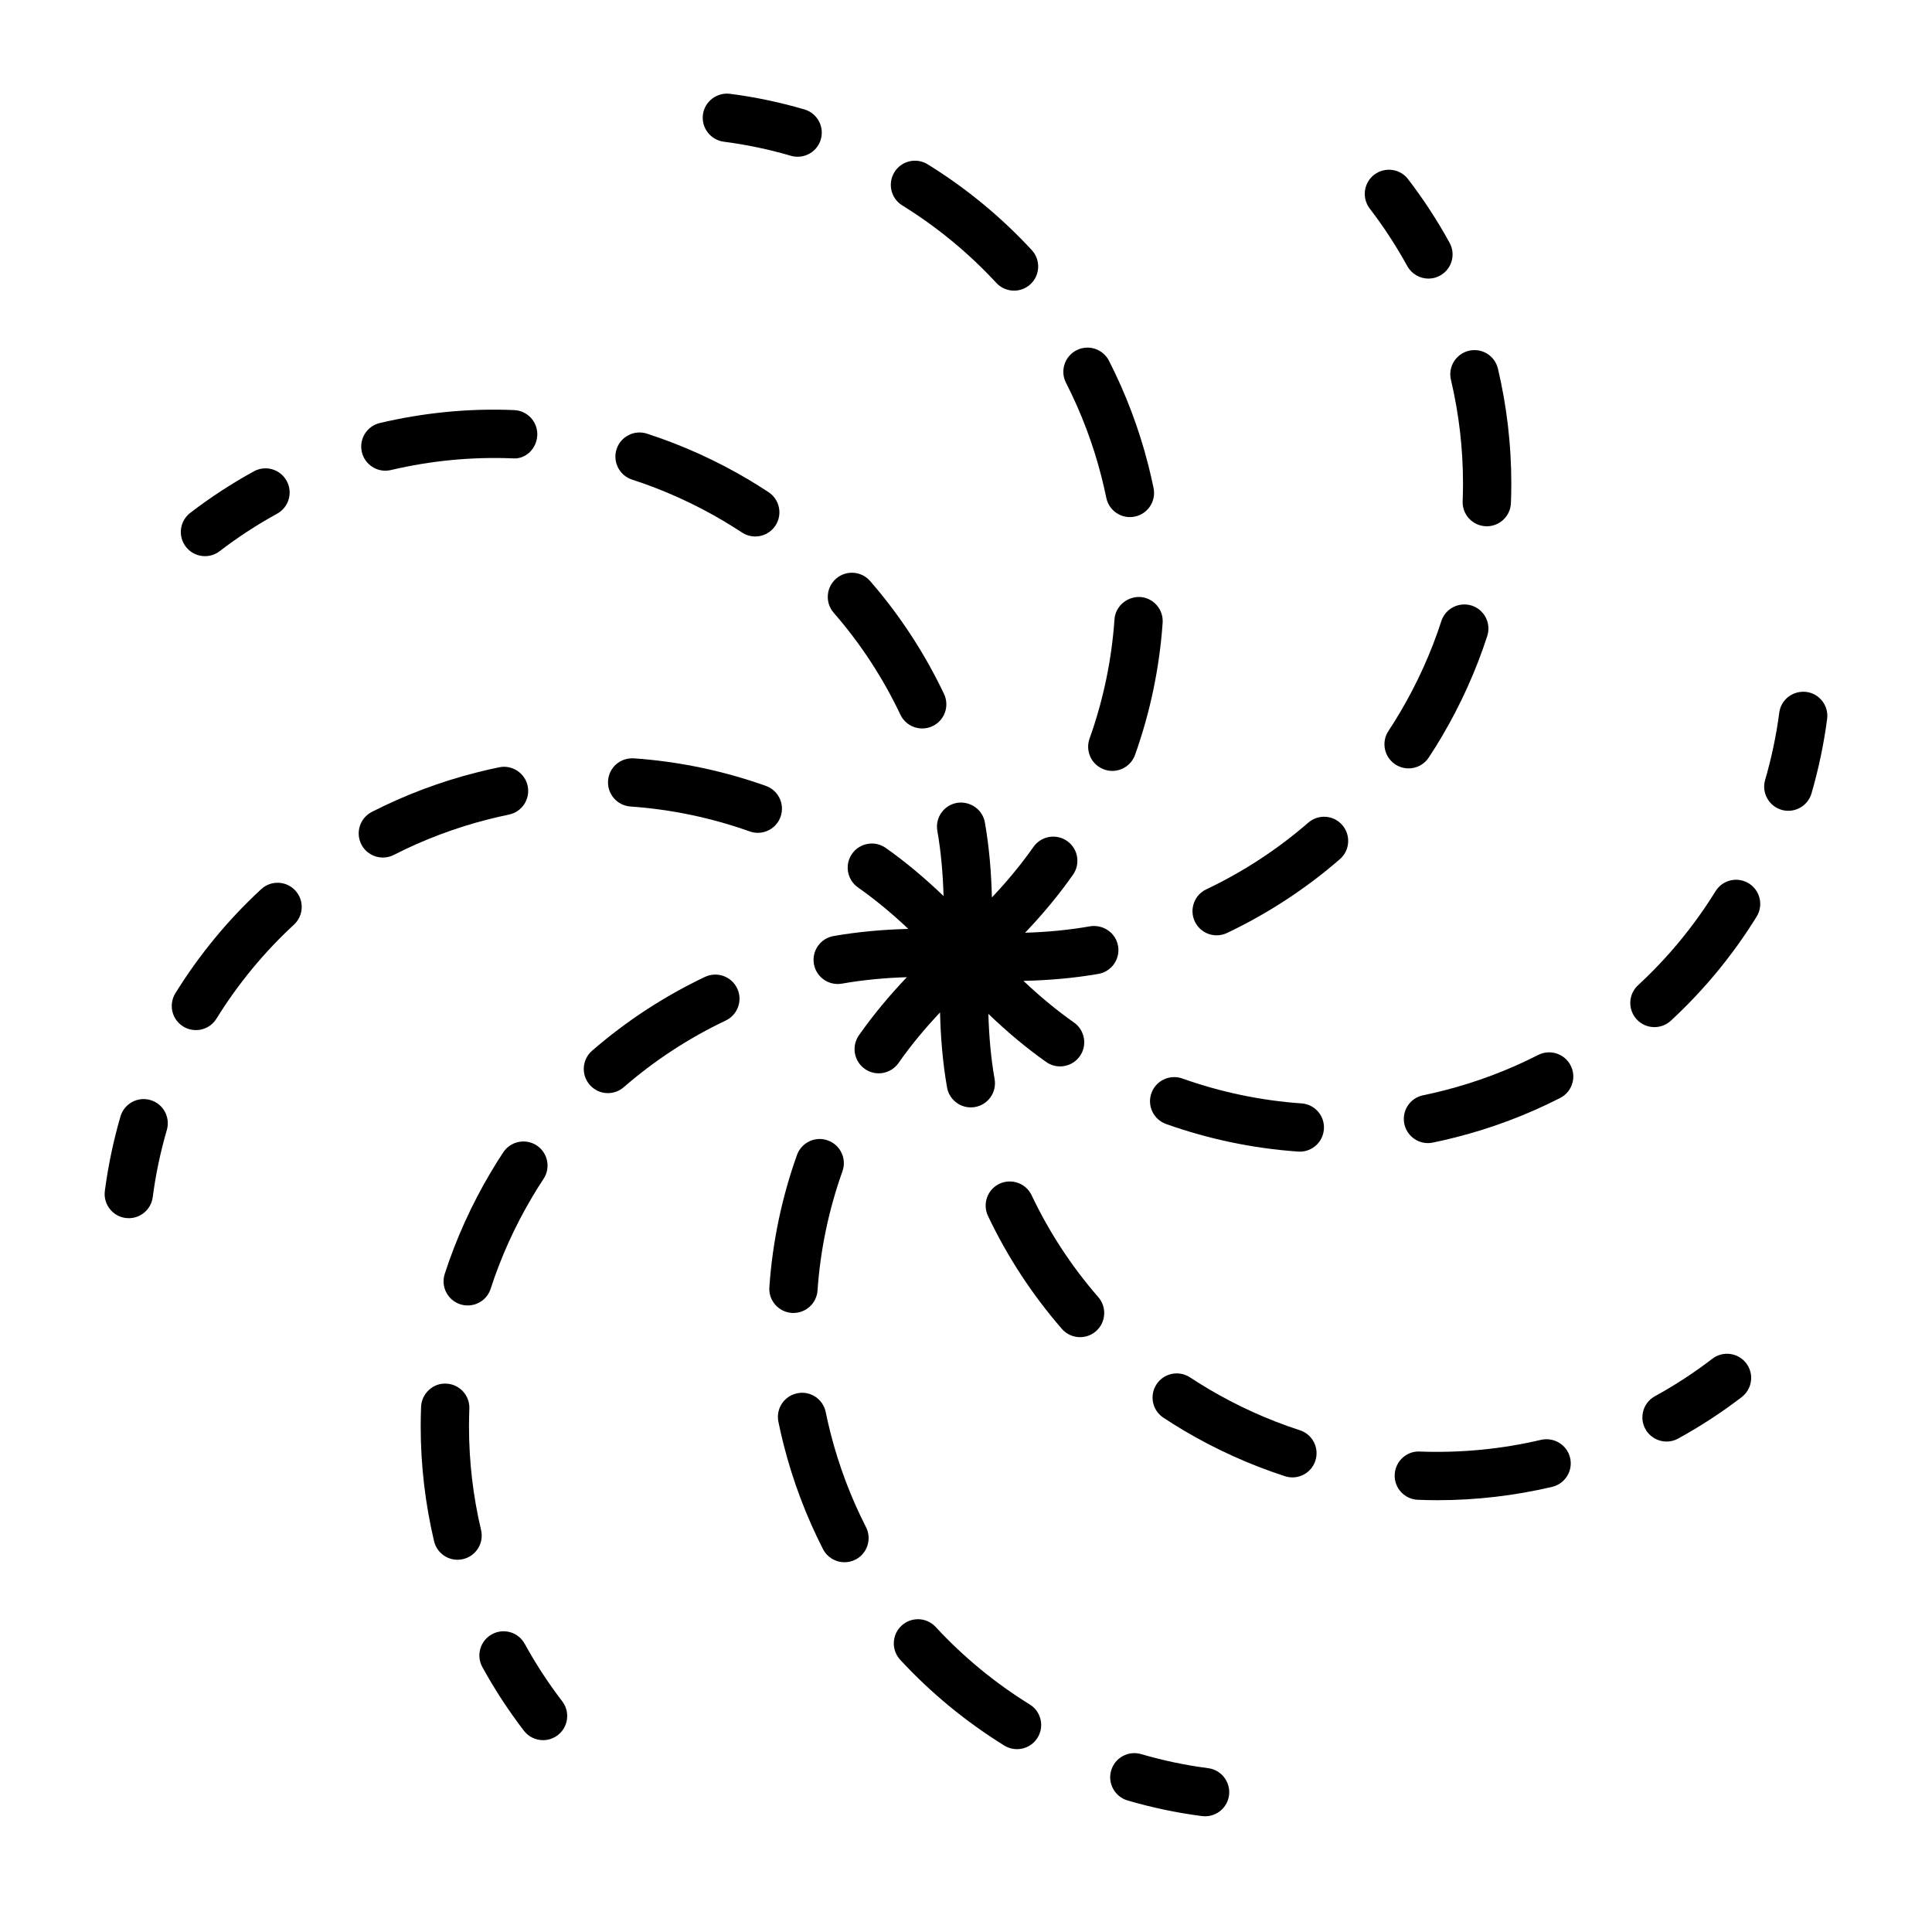
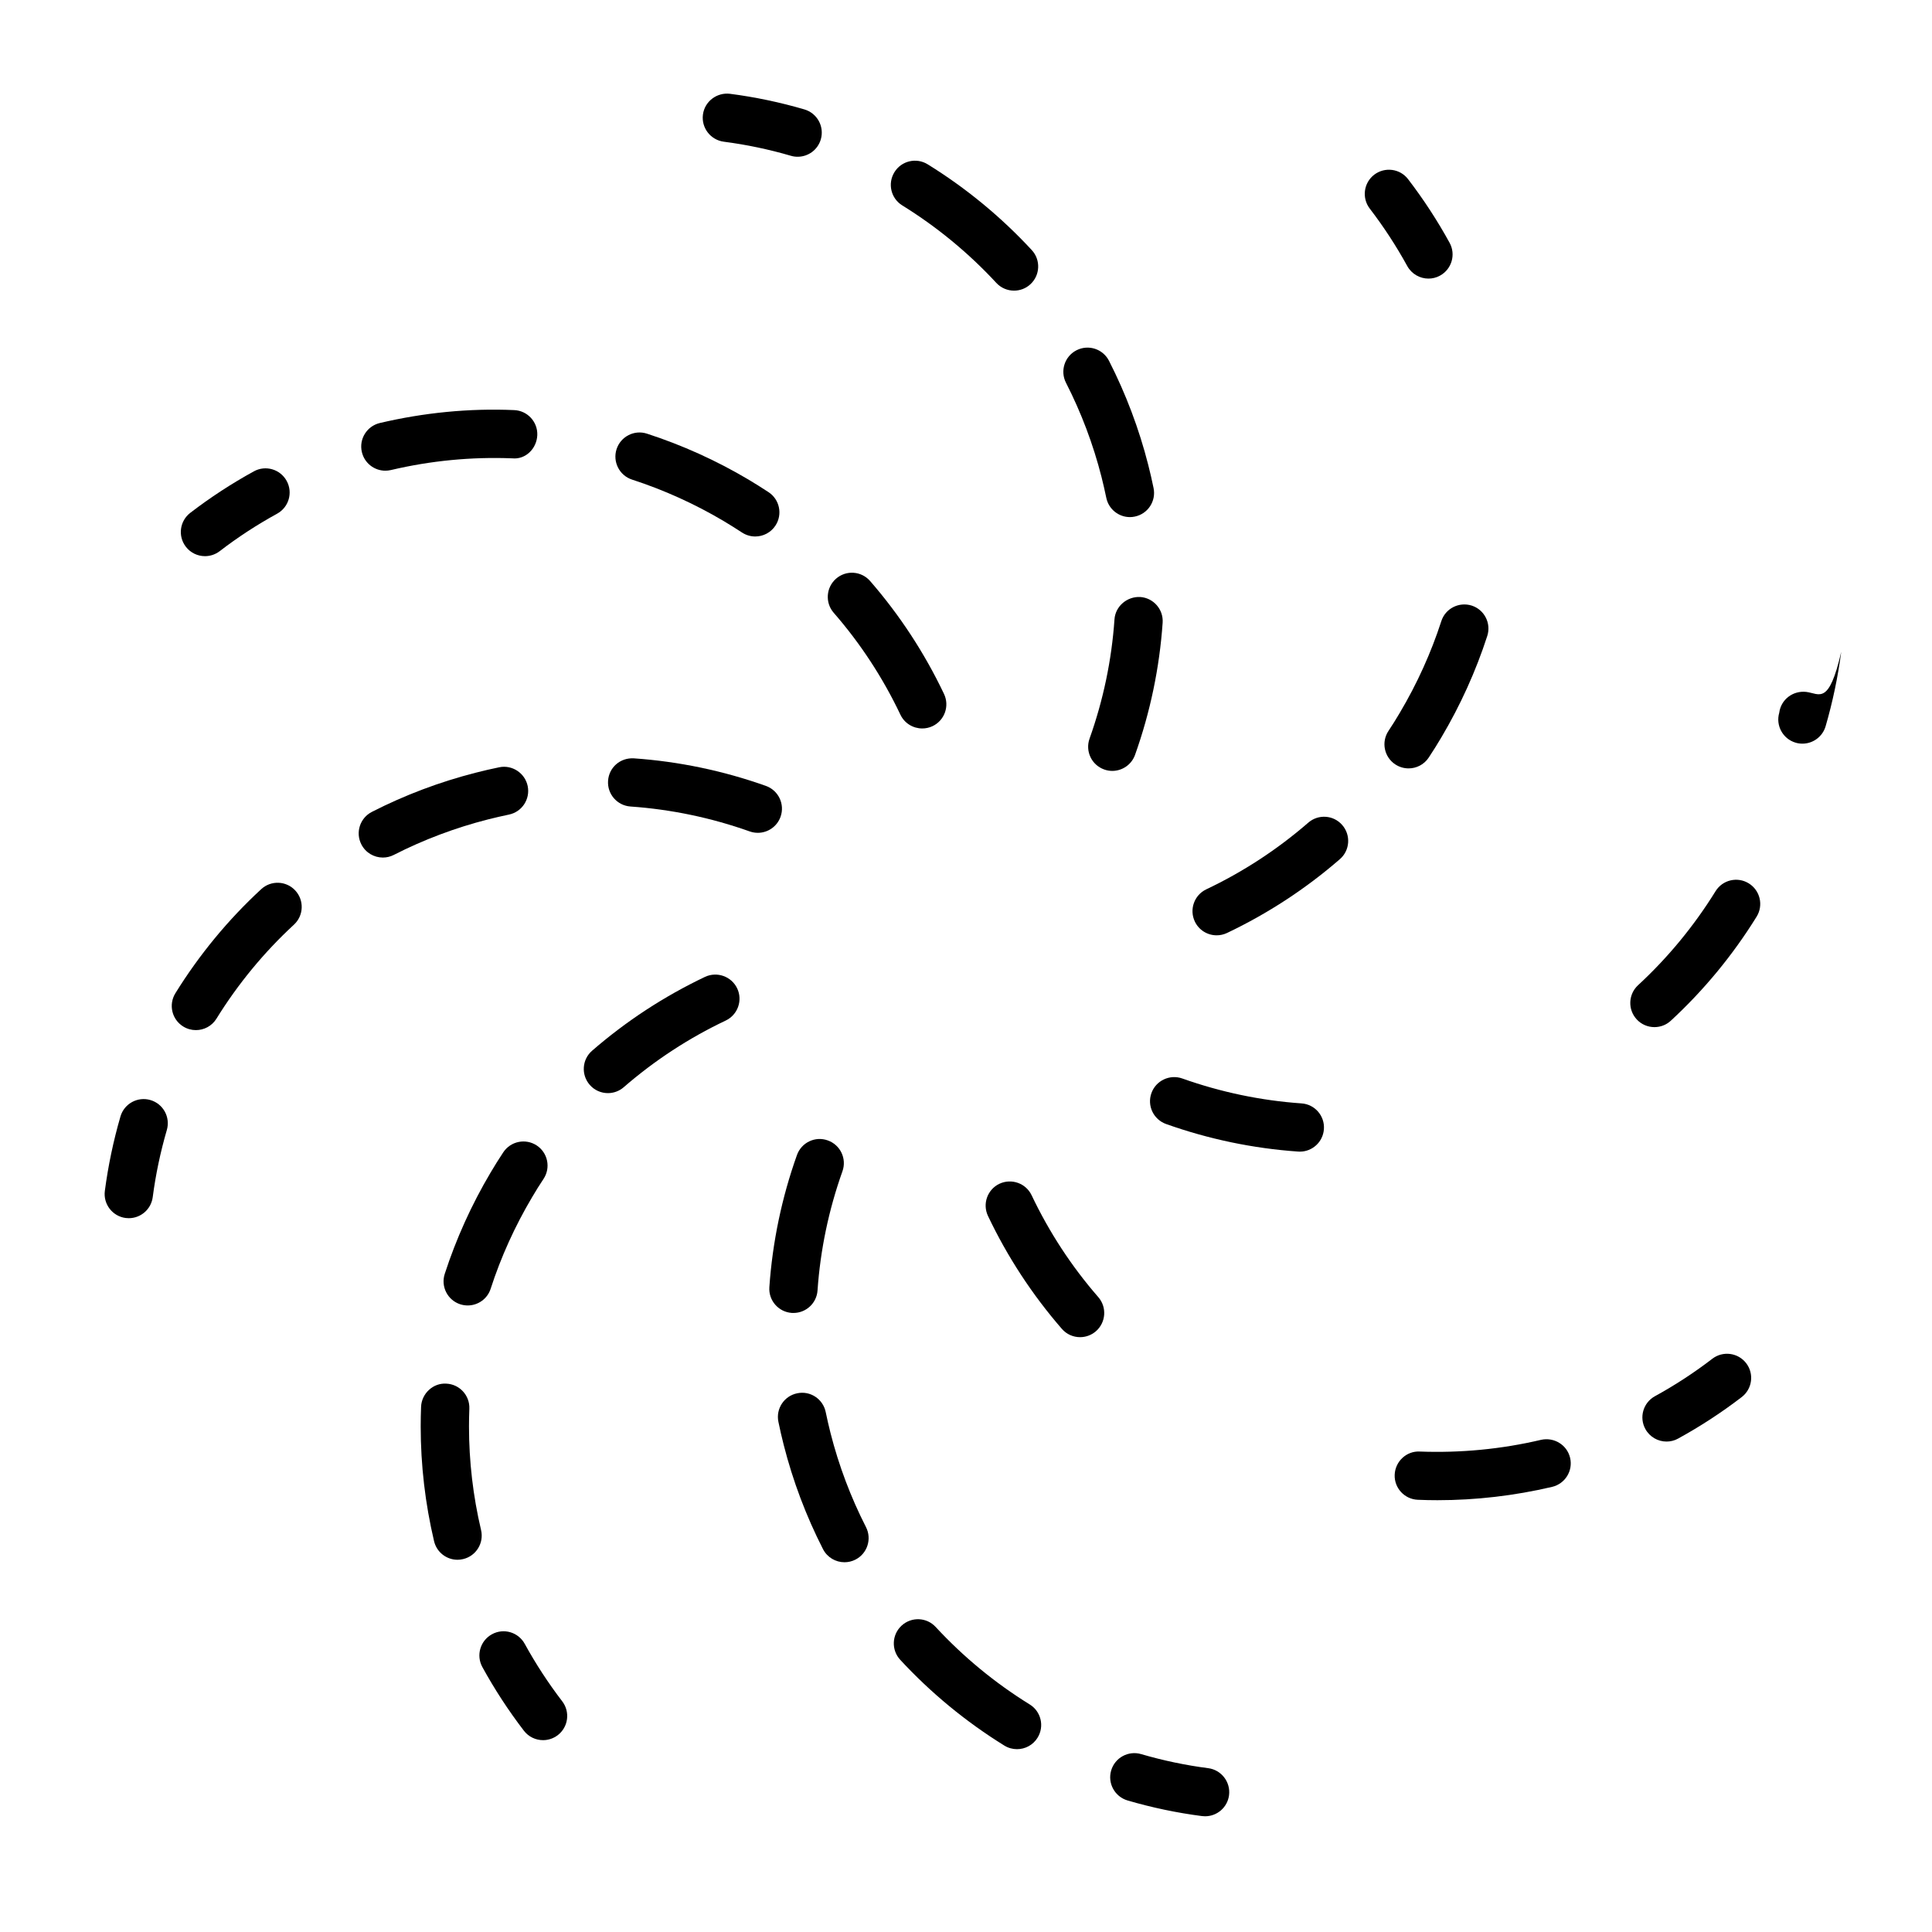
<svg xmlns="http://www.w3.org/2000/svg" version="1.1" id="Layer_1" x="0px" y="0px" viewBox="0 0 60 60" style="enable-background:new 0 0 60 60;" xml:space="preserve">
  <style type="text/css">
	.st0{fill:none;stroke:#000000;stroke-width:1.5;stroke-linecap:round;stroke-linejoin:round;stroke-miterlimit:10;}
	.st1{fill:none;stroke:#000000;stroke-linecap:round;stroke-linejoin:round;stroke-miterlimit:10;}
	.st2{fill:#D1D1D1;}
	.st3{fill:#FFFFFF;}
	.st4{fill:none;stroke:#000000;stroke-width:1.5;stroke-linejoin:round;stroke-miterlimit:10;}
	.st5{fill:#6FA7C6;}
	.st6{fill:none;stroke:#000000;stroke-width:1.2;stroke-linecap:round;stroke-linejoin:round;stroke-miterlimit:10;}
	.st7{fill:none;stroke:#FFFFFF;stroke-width:2;stroke-linecap:round;stroke-linejoin:round;stroke-miterlimit:10;}
	.st8{stroke:#000000;stroke-width:1.5;stroke-linecap:round;stroke-linejoin:round;stroke-miterlimit:10;}
	.st9{fill:none;stroke:#FFFFFF;stroke-linecap:round;stroke-linejoin:round;stroke-miterlimit:10;}
	.st10{fill:none;stroke:#000000;stroke-width:1.5;stroke-linecap:round;stroke-linejoin:round;}
	.st11{fill:none;stroke:#000000;stroke-width:1.5;stroke-linecap:round;stroke-linejoin:round;stroke-dasharray:2.839,3.786;}
	.st12{fill:none;stroke:#000000;stroke-width:1.5;stroke-linecap:round;stroke-linejoin:round;stroke-dasharray:2.971,3.962;}
	.st13{fill:none;stroke:#000000;stroke-width:1.5;stroke-linecap:round;stroke-linejoin:round;stroke-dasharray:2.702,3.602;}
	.st14{fill:none;stroke:#52ABE2;stroke-width:1.2;stroke-linecap:round;stroke-linejoin:round;stroke-miterlimit:10;}
	.st15{fill:none;stroke:#52ABE2;stroke-width:1.5;stroke-linecap:round;stroke-linejoin:round;stroke-miterlimit:10;}
	.st16{fill:#D1D1D1;stroke:#000000;stroke-width:1.5;stroke-linecap:round;stroke-linejoin:round;stroke-miterlimit:10;}
	.st17{fill:#FFFFFF;stroke:#000000;stroke-width:1.5;stroke-linecap:round;stroke-linejoin:round;stroke-miterlimit:10;}
	
		.st18{fill:none;stroke:#000000;stroke-width:1.5;stroke-linecap:round;stroke-linejoin:round;stroke-miterlimit:10;stroke-dasharray:1,4;}
	.st19{fill:none;stroke:#CD0817;stroke-width:1.5;stroke-miterlimit:10;}
	.st20{fill:#CD0817;}
	.st21{stroke:#000000;stroke-width:1.5;stroke-miterlimit:10;}
	.st22{fill:none;stroke:#FFFFFF;stroke-width:1.5;stroke-linecap:round;stroke-linejoin:round;stroke-miterlimit:10;}
	.st23{stroke:#000000;stroke-linecap:round;stroke-linejoin:round;stroke-miterlimit:10;}
	.st24{stroke:#000000;stroke-width:0.5;stroke-linecap:round;stroke-linejoin:round;stroke-miterlimit:10;}
	.st25{fill:#52ABE2;}
	.st26{stroke:#000000;stroke-width:3;stroke-linecap:round;stroke-linejoin:round;stroke-miterlimit:10;}
	.st27{fill:none;stroke:#000000;stroke-width:3;stroke-linecap:round;stroke-linejoin:round;stroke-miterlimit:10;}
	.st28{opacity:0.8;}
	.st29{clip-path:url(#SVGID_4_);}
	.st30{clip-path:url(#SVGID_7_);}
	.st31{clip-path:url(#SVGID_8_);}
	.st32{clip-path:url(#SVGID_10_);}
	.st33{clip-path:url(#SVGID_14_);}
	.st34{clip-path:url(#SVGID_16_);}
	.st35{clip-path:url(#SVGID_18_);}
	.st36{clip-path:url(#SVGID_22_);enable-background:new    ;}
	.st37{clip-path:url(#SVGID_24_);}
	.st38{clip-path:url(#SVGID_26_);}
	.st39{clip-path:url(#SVGID_28_);}
	.st40{clip-path:url(#SVGID_30_);}
	.st41{clip-path:url(#SVGID_32_);}
	.st42{clip-path:url(#SVGID_34_);enable-background:new    ;}
	.st43{clip-path:url(#SVGID_36_);}
	.st44{clip-path:url(#SVGID_38_);}
	.st45{clip-path:url(#SVGID_40_);}
	.st46{clip-path:url(#SVGID_42_);}
	.st47{clip-path:url(#SVGID_44_);}
	.st48{fill:none;stroke:#000000;stroke-width:1.5;stroke-miterlimit:10;}
	.st49{clip-path:url(#SVGID_46_);}
	.st50{clip-path:url(#SVGID_48_);enable-background:new    ;}
	.st51{clip-path:url(#SVGID_50_);}
	.st52{clip-path:url(#SVGID_52_);}
	.st53{clip-path:url(#SVGID_56_);}
	.st54{clip-path:url(#SVGID_58_);}
	.st55{clip-path:url(#SVGID_60_);}
	.st56{clip-path:url(#SVGID_62_);}
	.st57{clip-path:url(#SVGID_64_);}
	.st58{clip-path:url(#SVGID_66_);}
	.st59{fill-rule:evenodd;clip-rule:evenodd;}
	.st60{fill:none;stroke:#000000;stroke-width:2;stroke-linecap:round;stroke-linejoin:round;stroke-miterlimit:10;}
	.st61{fill:none;stroke:#000000;stroke-width:2;stroke-linecap:round;stroke-linejoin:round;}
	.st62{fill:none;stroke:#000000;stroke-width:2;stroke-linecap:round;stroke-linejoin:round;stroke-dasharray:4.2,4.2;}
	.st63{clip-path:url(#SVGID_68_);}
	.st64{clip-path:url(#SVGID_71_);}
	.st65{clip-path:url(#SVGID_72_);}
	.st66{clip-path:url(#SVGID_74_);}
	.st67{clip-path:url(#SVGID_78_);}
	.st68{clip-path:url(#SVGID_80_);}
	.st69{clip-path:url(#SVGID_82_);}
	.st70{clip-path:url(#SVGID_86_);enable-background:new    ;}
	.st71{clip-path:url(#SVGID_88_);}
	.st72{clip-path:url(#SVGID_90_);}
	.st73{clip-path:url(#SVGID_92_);}
	.st74{clip-path:url(#SVGID_94_);}
	.st75{clip-path:url(#SVGID_96_);}
	.st76{clip-path:url(#SVGID_98_);enable-background:new    ;}
	.st77{clip-path:url(#SVGID_100_);}
	.st78{clip-path:url(#SVGID_102_);}
	.st79{clip-path:url(#SVGID_104_);}
	.st80{clip-path:url(#SVGID_106_);}
	.st81{clip-path:url(#SVGID_108_);}
	.st82{clip-path:url(#SVGID_110_);}
	.st83{clip-path:url(#SVGID_112_);}
	.st84{clip-path:url(#SVGID_114_);}
	.st85{clip-path:url(#SVGID_116_);}
	.st86{clip-path:url(#SVGID_118_);}
	.st87{clip-path:url(#SVGID_120_);}
	.st88{clip-path:url(#SVGID_122_);}
	.st89{clip-path:url(#SVGID_125_);}
	.st90{clip-path:url(#SVGID_126_);}
	.st91{clip-path:url(#SVGID_128_);}
	.st92{clip-path:url(#SVGID_132_);}
	.st93{clip-path:url(#SVGID_134_);}
	.st94{clip-path:url(#SVGID_136_);}
	.st95{clip-path:url(#SVGID_140_);enable-background:new    ;}
	.st96{clip-path:url(#SVGID_142_);}
	.st97{clip-path:url(#SVGID_144_);}
	.st98{clip-path:url(#SVGID_146_);}
	.st99{clip-path:url(#SVGID_148_);}
	.st100{clip-path:url(#SVGID_150_);}
	.st101{clip-path:url(#SVGID_152_);enable-background:new    ;}
	.st102{clip-path:url(#SVGID_154_);}
	.st103{clip-path:url(#SVGID_156_);}
	.st104{clip-path:url(#SVGID_158_);}
	.st105{clip-path:url(#SVGID_160_);}
	.st106{clip-path:url(#SVGID_162_);}
	.st107{clip-path:url(#SVGID_164_);}
	.st108{clip-path:url(#SVGID_166_);enable-background:new    ;}
	.st109{clip-path:url(#SVGID_168_);}
	.st110{clip-path:url(#SVGID_170_);}
	.st111{clip-path:url(#SVGID_174_);}
	.st112{clip-path:url(#SVGID_176_);}
	.st113{clip-path:url(#SVGID_178_);}
	.st114{clip-path:url(#SVGID_180_);}
	.st115{clip-path:url(#SVGID_182_);}
	.st116{clip-path:url(#SVGID_184_);}
</style>
  <g>
    <path d="M40.629,25.549c-0.955,0.829-2.02,1.526-3.167,2.07c-0.374,0.178-0.533,0.625-0.356,0.999   c0.128,0.271,0.397,0.429,0.678,0.429c0.108,0,0.217-0.023,0.321-0.072c1.27-0.604,2.449-1.375,3.506-2.293   c0.313-0.271,0.346-0.746,0.074-1.059C41.415,25.31,40.941,25.277,40.629,25.549z" />
    <path d="M43.745,23.863c0.243,0,0.482-0.118,0.626-0.337c0.136-0.205,0.267-0.414,0.392-0.626c0.592-0.998,1.071-2.057,1.425-3.148   c0.128-0.395-0.088-0.817-0.482-0.945c-0.396-0.124-0.817,0.089-0.944,0.482c-0.319,0.986-0.753,1.943-1.29,2.848   c-0.113,0.192-0.23,0.38-0.352,0.563c-0.229,0.345-0.134,0.811,0.212,1.039C43.459,23.823,43.603,23.863,43.745,23.863z" />
    <path d="M44.362,8.652c0.122,0,0.246-0.029,0.36-0.093c0.363-0.199,0.496-0.655,0.297-1.018c-0.378-0.689-0.812-1.354-1.29-1.977   c-0.251-0.329-0.723-0.389-1.052-0.138c-0.328,0.252-0.39,0.723-0.138,1.052c0.431,0.562,0.823,1.162,1.164,1.783   C43.841,8.511,44.098,8.652,44.362,8.652z" />
-     <path d="M45.06,11.795c0.249,1.054,0.375,2.136,0.375,3.217c0,0.185-0.004,0.367-0.011,0.552c-0.017,0.414,0.306,0.763,0.719,0.779   c0.01,0.001,0.021,0.001,0.031,0.001c0.4,0,0.733-0.316,0.749-0.72c0.008-0.204,0.012-0.408,0.012-0.612   c0-1.196-0.14-2.395-0.415-3.561c-0.095-0.403-0.495-0.653-0.902-0.558C45.215,10.989,44.965,11.393,45.06,11.795z" />
    <path d="M34.611,19.237c-0.087,1.261-0.348,2.507-0.774,3.702c-0.139,0.391,0.064,0.819,0.455,0.958   c0.083,0.03,0.168,0.044,0.251,0.044c0.308,0,0.597-0.191,0.707-0.498c0.472-1.325,0.76-2.705,0.857-4.103   c0.029-0.413-0.283-0.771-0.696-0.8C35.005,18.52,34.639,18.824,34.611,19.237z" />
    <path d="M22.479,4.401c0.698,0.09,1.399,0.237,2.083,0.437c0.07,0.021,0.141,0.03,0.21,0.03c0.325,0,0.624-0.212,0.719-0.54   c0.116-0.397-0.112-0.813-0.51-0.93c-0.758-0.222-1.535-0.385-2.311-0.485c-0.407-0.049-0.787,0.236-0.84,0.647   S22.068,4.347,22.479,4.401z" />
    <path d="M34.208,14.811c0.055,0.216,0.104,0.434,0.149,0.649c0.073,0.354,0.385,0.599,0.733,0.599c0.05,0,0.101-0.005,0.152-0.016   c0.406-0.083,0.667-0.48,0.583-0.886c-0.049-0.239-0.104-0.479-0.165-0.718c-0.285-1.121-0.696-2.209-1.219-3.234   c-0.188-0.369-0.639-0.516-1.009-0.327c-0.369,0.188-0.515,0.641-0.327,1.009C33.579,12.814,33.95,13.797,34.208,14.811z" />
    <path d="M28.02,6.379c1.08,0.668,2.062,1.478,2.921,2.406c0.148,0.16,0.349,0.241,0.551,0.241c0.182,0,0.365-0.065,0.509-0.199   c0.304-0.281,0.323-0.756,0.042-1.06c-0.95-1.028-2.038-1.925-3.233-2.664c-0.353-0.218-0.815-0.109-1.032,0.243   C27.559,5.7,27.668,6.161,28.02,6.379z" />
    <path d="M11.967,14.618c0.057,0,0.115-0.007,0.172-0.02c1.234-0.291,2.501-0.414,3.767-0.364c0.42,0.044,0.763-0.306,0.78-0.719   c0.017-0.414-0.306-0.763-0.719-0.779c-1.401-0.061-2.805,0.08-4.171,0.401c-0.403,0.096-0.653,0.499-0.558,0.902   C11.319,14.385,11.627,14.618,11.967,14.618z" />
    <path d="M27.963,22.195c0.128,0.27,0.397,0.428,0.678,0.428c0.108,0,0.217-0.023,0.321-0.072c0.374-0.178,0.533-0.625,0.355-1   c-0.603-1.269-1.375-2.448-2.294-3.506c-0.272-0.313-0.745-0.347-1.058-0.074c-0.312,0.272-0.346,0.746-0.074,1.059   C26.722,19.983,27.418,21.048,27.963,22.195z" />
    <path d="M19.631,14.895c0.989,0.321,1.947,0.755,2.844,1.287c0.193,0.116,0.383,0.234,0.569,0.356   c0.127,0.083,0.27,0.123,0.411,0.123c0.244,0,0.483-0.119,0.627-0.338c0.228-0.347,0.131-0.812-0.215-1.039   c-0.204-0.134-0.411-0.264-0.625-0.392c-0.995-0.59-2.054-1.069-3.149-1.424c-0.393-0.129-0.816,0.087-0.945,0.481   C19.021,14.344,19.237,14.768,19.631,14.895z" />
    <path d="M6.366,17.272c0.16,0,0.32-0.051,0.457-0.155c0.56-0.431,1.16-0.822,1.783-1.164c0.363-0.199,0.496-0.655,0.297-1.018   c-0.2-0.364-0.656-0.498-1.019-0.297c-0.689,0.378-1.354,0.812-1.975,1.289c-0.329,0.253-0.39,0.724-0.138,1.052   C5.918,17.171,6.141,17.272,6.366,17.272z" />
    <path d="M24.241,25.365c0.139-0.39-0.065-0.818-0.455-0.958c-1.325-0.471-2.705-0.759-4.102-0.856   c-0.421-0.024-0.772,0.282-0.8,0.696c-0.029,0.413,0.283,0.771,0.696,0.8c1.262,0.088,2.508,0.349,3.704,0.774   c0.083,0.029,0.168,0.043,0.251,0.043C23.843,25.864,24.132,25.672,24.241,25.365z" />
    <path d="M15.804,25.298c0.406-0.083,0.667-0.479,0.584-0.886c-0.084-0.406-0.486-0.668-0.886-0.583   c-0.24,0.049-0.479,0.104-0.719,0.166c-1.121,0.285-2.209,0.695-3.234,1.219c-0.369,0.188-0.516,0.64-0.327,1.009   c0.132,0.26,0.396,0.409,0.668,0.409c0.115,0,0.231-0.026,0.34-0.082c0.926-0.473,1.91-0.843,2.924-1.102   C15.372,25.393,15.588,25.343,15.804,25.298z" />
    <path d="M8.111,27.615c-1.029,0.95-1.925,2.037-2.665,3.232C5.229,31.2,5.337,31.661,5.69,31.879   c0.123,0.076,0.259,0.112,0.394,0.112c0.251,0,0.497-0.126,0.638-0.355c0.668-1.079,1.478-2.062,2.407-2.92   c0.304-0.281,0.323-0.755,0.042-1.06C8.89,27.351,8.415,27.333,8.111,27.615z" />
    <path d="M4.671,34.163c-0.397-0.116-0.814,0.112-0.93,0.51c-0.22,0.757-0.383,1.535-0.485,2.312   c-0.054,0.41,0.236,0.787,0.646,0.841c0.033,0.004,0.066,0.006,0.098,0.006c0.371,0,0.693-0.275,0.743-0.653   c0.091-0.7,0.239-1.401,0.438-2.085C5.297,34.696,5.069,34.279,4.671,34.163z" />
    <path d="M14.94,47.518c-0.249-1.054-0.375-2.136-0.375-3.217c0-0.185,0.004-0.367,0.011-0.552c0.017-0.414-0.306-0.763-0.719-0.779   c-0.405-0.025-0.763,0.305-0.78,0.719c-0.008,0.204-0.012,0.408-0.012,0.612c0,1.196,0.14,2.395,0.415,3.561   c0.082,0.346,0.389,0.578,0.729,0.578c0.057,0,0.115-0.007,0.173-0.021C14.785,48.325,15.035,47.92,14.94,47.518z" />
    <path d="M15.629,35.787c-0.136,0.205-0.267,0.414-0.392,0.626c-0.592,0.998-1.071,2.057-1.425,3.148   c-0.128,0.395,0.088,0.817,0.482,0.945c0.077,0.024,0.155,0.036,0.231,0.036c0.316,0,0.611-0.201,0.713-0.519   c0.319-0.986,0.753-1.943,1.29-2.848c0.113-0.192,0.23-0.38,0.352-0.563c0.229-0.345,0.134-0.811-0.212-1.039   C16.322,35.346,15.857,35.441,15.629,35.787z" />
    <path d="M21.894,30.338c-1.27,0.604-2.449,1.375-3.506,2.293c-0.313,0.271-0.346,0.746-0.074,1.059   c0.148,0.171,0.356,0.258,0.566,0.258c0.174,0,0.35-0.061,0.491-0.184c0.955-0.829,2.02-1.526,3.167-2.07   c0.374-0.178,0.533-0.625,0.356-0.999C22.715,30.321,22.268,30.163,21.894,30.338z" />
    <path d="M16.296,51.051c-0.2-0.364-0.656-0.498-1.019-0.297c-0.363,0.199-0.496,0.655-0.297,1.018   c0.378,0.689,0.812,1.354,1.29,1.977c0.147,0.192,0.37,0.293,0.595,0.293c0.16,0,0.32-0.051,0.457-0.155   c0.328-0.252,0.39-0.723,0.138-1.052C17.029,52.273,16.637,51.672,16.296,51.051z" />
    <path d="M37.521,54.912c-0.698-0.09-1.399-0.237-2.083-0.437c-0.395-0.115-0.814,0.11-0.93,0.51   c-0.116,0.397,0.112,0.813,0.51,0.93c0.758,0.222,1.535,0.385,2.311,0.485c0.033,0.004,0.065,0.006,0.097,0.006   c0.371,0,0.694-0.275,0.743-0.653C38.221,55.342,37.932,54.966,37.521,54.912z" />
    <path d="M31.98,52.934c-1.08-0.668-2.062-1.478-2.921-2.406c-0.281-0.306-0.756-0.323-1.06-0.042   c-0.304,0.281-0.323,0.756-0.042,1.06c0.95,1.028,2.038,1.925,3.233,2.664c0.123,0.076,0.259,0.112,0.394,0.112   c0.251,0,0.497-0.126,0.638-0.355C32.441,53.614,32.332,53.152,31.98,52.934z" />
-     <path d="M29.194,31.442c0.018,0.779,0.083,1.56,0.217,2.328c0.063,0.364,0.38,0.621,0.738,0.621c0.043,0,0.086-0.004,0.13-0.011   c0.408-0.072,0.681-0.46,0.609-0.868c-0.117-0.668-0.174-1.348-0.193-2.025c0.563,0.538,1.156,1.044,1.796,1.494   c0.131,0.093,0.281,0.137,0.431,0.137c0.236,0,0.468-0.111,0.614-0.318c0.238-0.339,0.156-0.807-0.183-1.045   c-0.557-0.392-1.077-0.828-1.569-1.293c0.78-0.017,1.562-0.083,2.329-0.217c0.408-0.072,0.681-0.461,0.609-0.868   c-0.071-0.408-0.458-0.672-0.868-0.61c-0.663,0.117-1.344,0.18-2.019,0.2c0.539-0.564,1.04-1.164,1.489-1.804   c0.238-0.339,0.155-0.807-0.184-1.045c-0.34-0.237-0.807-0.155-1.045,0.184c-0.39,0.556-0.826,1.077-1.291,1.57   c-0.018-0.779-0.083-1.56-0.217-2.328c-0.071-0.408-0.459-0.673-0.868-0.61c-0.408,0.072-0.681,0.46-0.609,0.868   c0.117,0.668,0.174,1.348,0.193,2.025c-0.563-0.538-1.156-1.044-1.796-1.494c-0.337-0.239-0.807-0.156-1.045,0.182   c-0.238,0.339-0.156,0.807,0.183,1.045c0.555,0.391,1.074,0.825,1.565,1.289c-0.777,0.018-1.56,0.088-2.324,0.221   c-0.408,0.072-0.681,0.461-0.609,0.868c0.063,0.364,0.38,0.621,0.738,0.621c0.043,0,0.086-0.004,0.13-0.011   c0.663-0.117,1.344-0.18,2.019-0.2c-0.539,0.564-1.04,1.164-1.489,1.804c-0.238,0.339-0.155,0.807,0.184,1.045   c0.131,0.092,0.281,0.136,0.43,0.136c0.236,0,0.469-0.111,0.615-0.319C28.293,32.456,28.729,31.935,29.194,31.442z" />
    <path d="M25.792,44.502c-0.055-0.216-0.104-0.434-0.149-0.649c-0.083-0.405-0.479-0.67-0.886-0.583   c-0.406,0.083-0.667,0.48-0.583,0.886c0.049,0.239,0.104,0.479,0.165,0.718c0.285,1.121,0.696,2.209,1.219,3.234   c0.133,0.26,0.396,0.409,0.668,0.409c0.115,0,0.231-0.026,0.341-0.082c0.369-0.188,0.515-0.641,0.327-1.009   C26.421,46.499,26.05,45.516,25.792,44.502z" />
    <path d="M24.642,40.775c0.39,0,0.72-0.303,0.747-0.698c0.087-1.261,0.348-2.507,0.774-3.702c0.139-0.391-0.064-0.819-0.455-0.958   c-0.39-0.142-0.819,0.064-0.958,0.454c-0.472,1.325-0.76,2.705-0.857,4.103c-0.029,0.413,0.283,0.771,0.696,0.8   C24.607,40.774,24.625,40.775,24.642,40.775z" />
    <path d="M53.178,42.197c-0.56,0.431-1.16,0.822-1.783,1.164c-0.363,0.199-0.496,0.655-0.297,1.018   c0.137,0.249,0.394,0.39,0.658,0.39c0.122,0,0.246-0.029,0.36-0.093c0.689-0.378,1.354-0.812,1.975-1.289   c0.329-0.253,0.39-0.724,0.138-1.052S53.506,41.946,53.178,42.197z" />
    <path d="M47.86,44.715c-1.234,0.291-2.502,0.411-3.767,0.364c-0.41-0.023-0.763,0.305-0.78,0.719   c-0.017,0.414,0.306,0.763,0.719,0.779c0.204,0.009,0.408,0.013,0.611,0.013c1.195,0,2.393-0.14,3.56-0.414   c0.403-0.096,0.653-0.499,0.558-0.902S48.263,44.626,47.86,44.715z" />
    <path d="M32.037,37.118c-0.178-0.373-0.625-0.53-0.999-0.355c-0.374,0.178-0.533,0.625-0.355,1   c0.603,1.269,1.375,2.448,2.294,3.506c0.148,0.171,0.356,0.258,0.566,0.258c0.174,0,0.35-0.061,0.492-0.184   c0.312-0.272,0.346-0.746,0.074-1.059C33.278,39.33,32.582,38.265,32.037,37.118z" />
-     <path d="M40.369,44.418c-0.989-0.321-1.947-0.755-2.844-1.287c-0.193-0.116-0.383-0.234-0.569-0.356   c-0.346-0.227-0.812-0.131-1.039,0.215c-0.228,0.347-0.131,0.812,0.215,1.039c0.204,0.134,0.411,0.264,0.625,0.392   c0.995,0.59,2.054,1.069,3.149,1.424c0.077,0.025,0.155,0.037,0.231,0.037c0.316,0,0.61-0.201,0.713-0.519   C40.979,44.969,40.763,44.545,40.369,44.418z" />
    <path d="M54.31,27.434c-0.353-0.218-0.815-0.109-1.032,0.243c-0.668,1.079-1.478,2.062-2.407,2.92   c-0.304,0.281-0.323,0.755-0.042,1.06c0.147,0.16,0.349,0.241,0.551,0.241c0.182,0,0.365-0.065,0.509-0.199   c1.029-0.95,1.925-2.037,2.665-3.232C54.771,28.114,54.663,27.652,54.31,27.434z" />
-     <path d="M56.097,21.488c-0.418-0.047-0.788,0.236-0.841,0.647c-0.091,0.7-0.239,1.401-0.438,2.085   c-0.116,0.397,0.113,0.814,0.51,0.93c0.07,0.021,0.141,0.03,0.21,0.03c0.325,0,0.624-0.213,0.72-0.54   c0.22-0.757,0.383-1.535,0.485-2.312C56.797,21.918,56.508,21.541,56.097,21.488z" />
-     <path d="M47.769,32.763c-0.926,0.473-1.91,0.843-2.924,1.102c-0.216,0.056-0.433,0.105-0.649,0.15   c-0.406,0.083-0.667,0.479-0.584,0.886c0.073,0.354,0.386,0.599,0.734,0.599c0.05,0,0.101-0.005,0.152-0.016   c0.24-0.049,0.479-0.104,0.719-0.166c1.121-0.285,2.209-0.695,3.234-1.219c0.369-0.188,0.516-0.64,0.327-1.009   C48.59,32.721,48.138,32.576,47.769,32.763z" />
+     <path d="M56.097,21.488c-0.418-0.047-0.788,0.236-0.841,0.647c-0.116,0.397,0.113,0.814,0.51,0.93c0.07,0.021,0.141,0.03,0.21,0.03c0.325,0,0.624-0.213,0.72-0.54   c0.22-0.757,0.383-1.535,0.485-2.312C56.797,21.918,56.508,21.541,56.097,21.488z" />
    <path d="M40.42,34.267c-1.262-0.088-2.508-0.349-3.704-0.774c-0.388-0.137-0.819,0.065-0.958,0.456   c-0.139,0.39,0.065,0.818,0.455,0.958c1.325,0.471,2.705,0.759,4.102,0.856c0.018,0.001,0.036,0.002,0.053,0.002   c0.39,0,0.72-0.303,0.747-0.698C41.145,34.654,40.833,34.295,40.42,34.267z" />
  </g>
</svg>